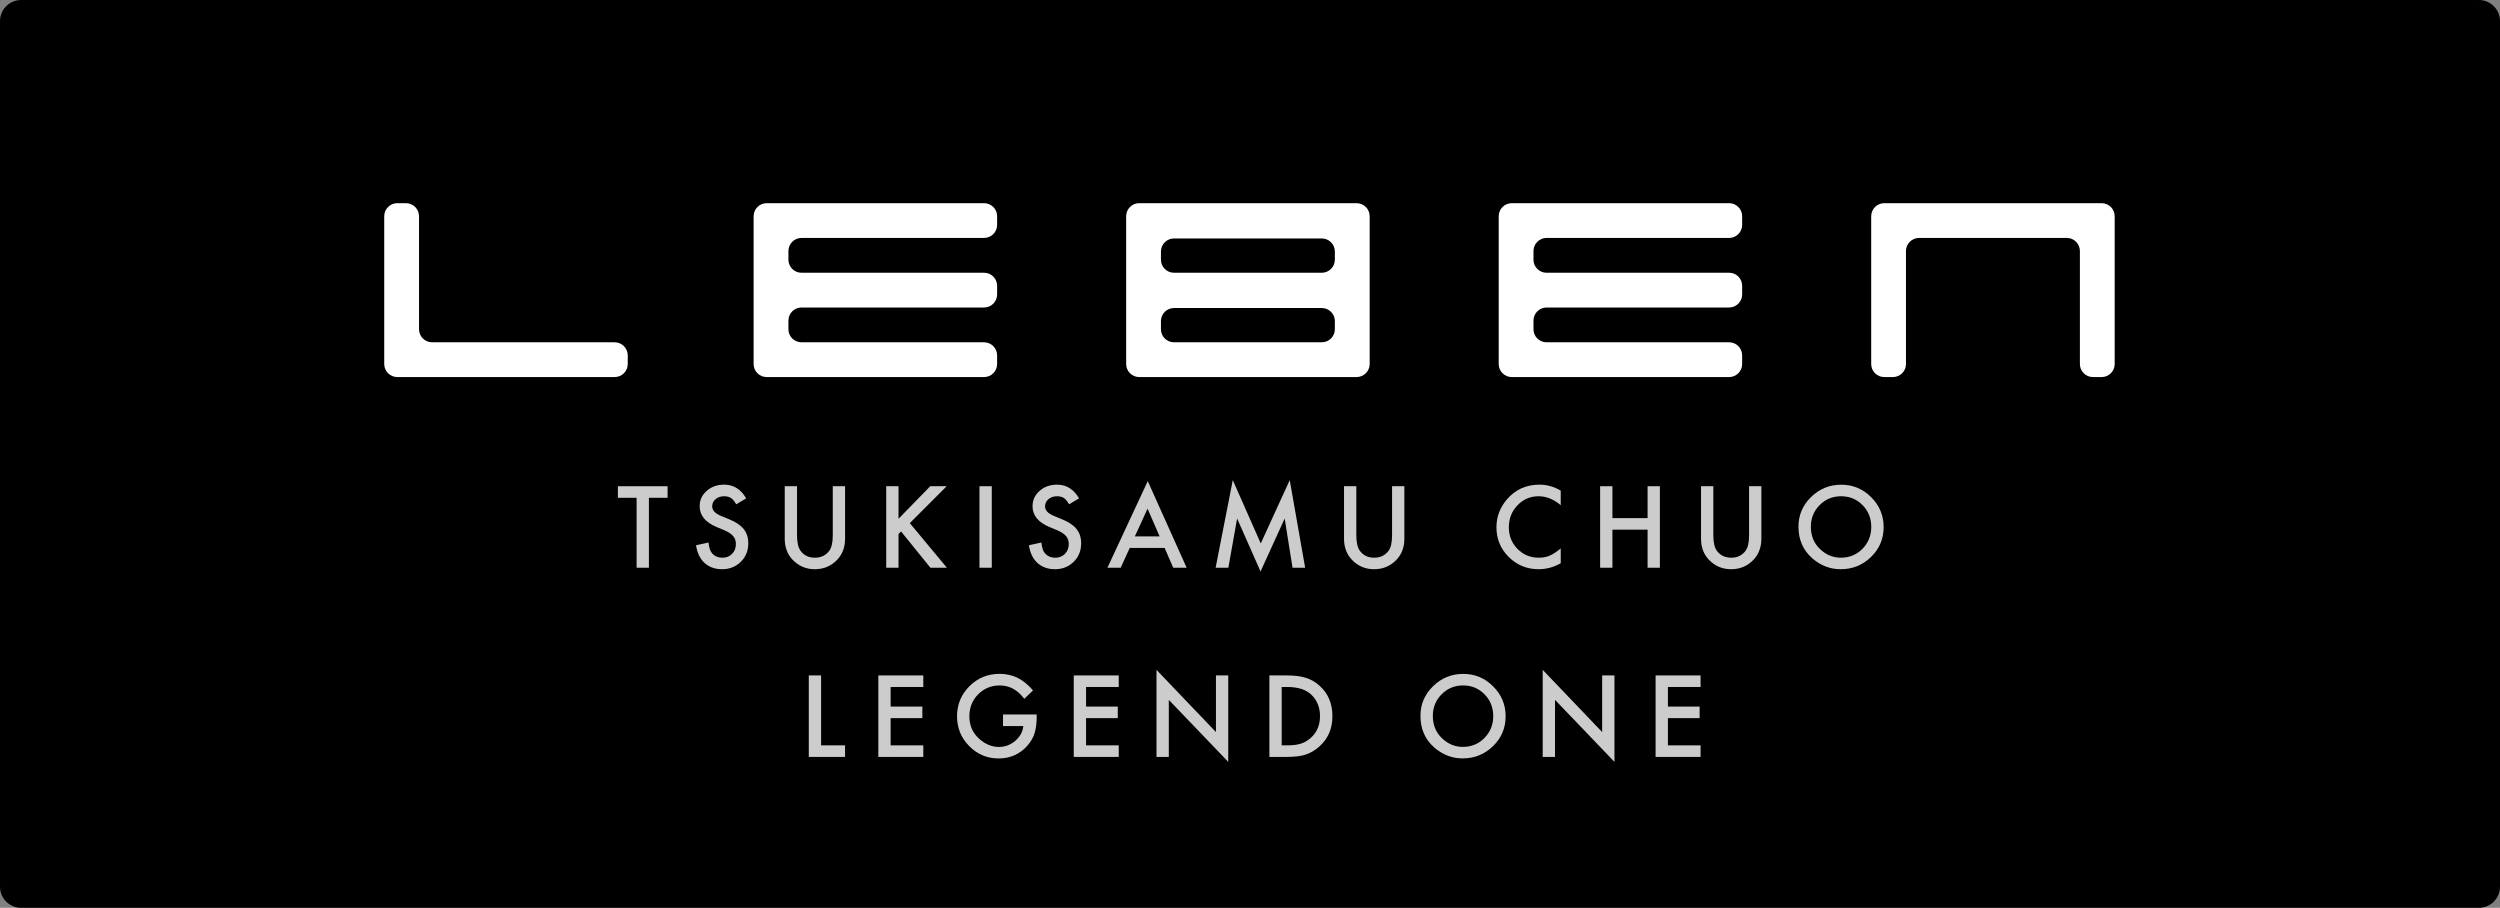
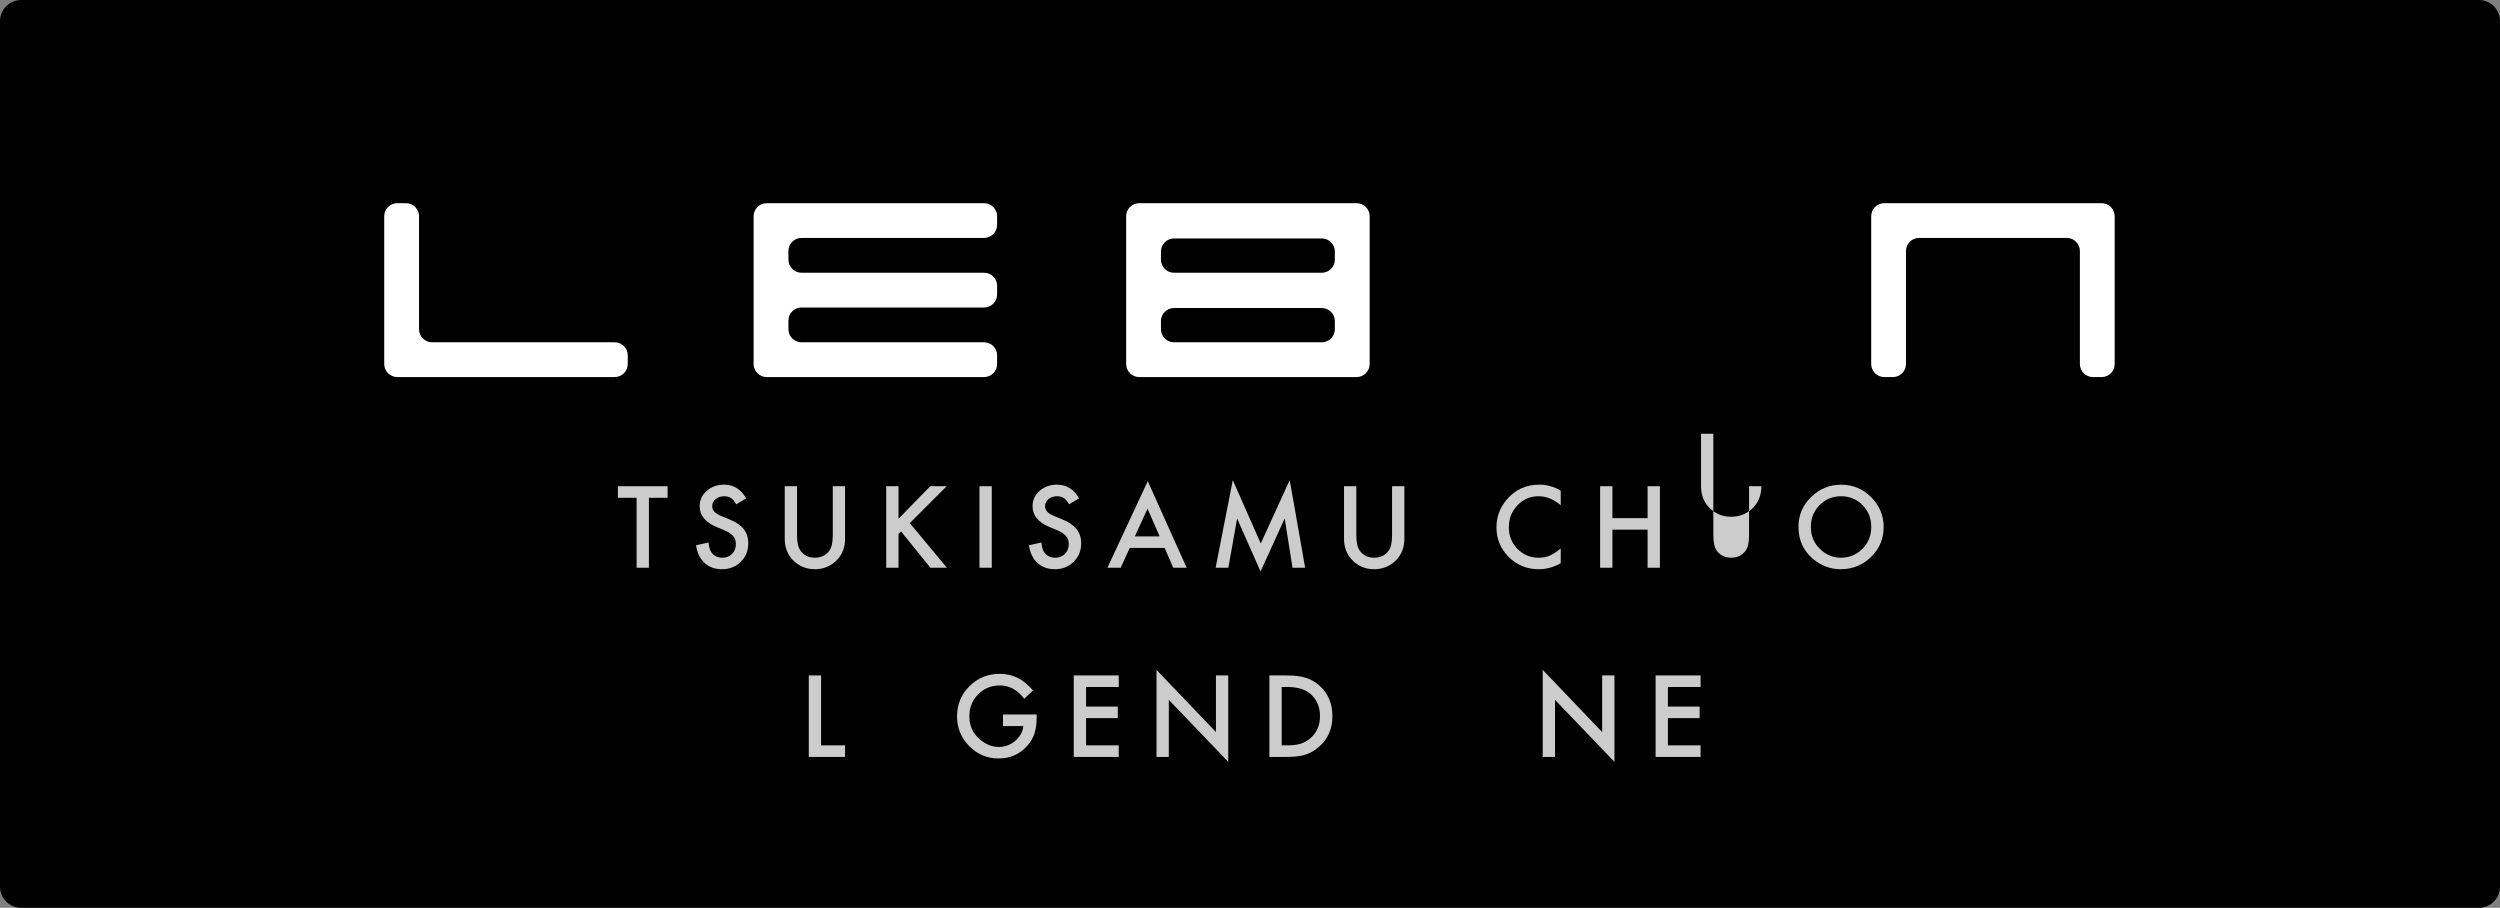
<svg xmlns="http://www.w3.org/2000/svg" id="_レイヤー_2" data-name="レイヤー 2" viewBox="0 0 704.322 255.759">
  <rect x="0" y="0" width="704.322" height="255.759" fill="#808080" stroke="none" />
  <defs>
    <style>
      .cls-1 {
        fill: #ccc;
      }

      .cls-2 {
        fill: #fff;
      }
    </style>
  </defs>
  <g id="Text">
    <g>
      <g>
        <path d="M704.322,249.806c0,3.278-2.671,5.953-5.938,5.953H5.941c-3.267,0-5.941-2.674-5.941-5.953V5.942C0,2.678,2.674,0,5.941,0h692.443c3.267,0,5.938,2.678,5.938,5.942v243.865Z" />
        <g>
          <g>
            <g>
              <path class="cls-2" d="M176.851,102.561c0,2.02-1.654,3.669-3.677,3.669h-61.244c-2.027,0-3.681-1.65-3.681-3.669v-41.647c0-2.027,1.654-3.673,3.681-3.673h2.451c2.016,0,3.67,1.647,3.67,3.673v31.856c0,2.012,1.657,3.663,3.673,3.663h51.449c2.023,0,3.677,1.654,3.677,3.677v2.451Z" />
              <path class="cls-2" d="M595.767,102.561c0,2.02-1.653,3.669-3.681,3.669h-2.447c-2.02,0-3.673-1.65-3.673-3.669v-31.85c0-2.019-1.654-3.677-3.67-3.677h-41.658c-2.012,0-3.67,1.657-3.67,3.677v31.85c0,2.02-1.647,3.669-3.673,3.669h-2.448c-2.02,0-3.673-1.65-3.673-3.669v-41.647c0-2.027,1.654-3.673,3.673-3.673h61.239c2.027,0,3.681,1.647,3.681,3.673v41.647Z" />
            </g>
            <path class="cls-2" d="M330.741,57.241h-9.798c-2.016,0-3.67,1.647-3.67,3.673v41.647c0,2.02,1.654,3.669,3.67,3.669h61.247c2.03,0,3.684-1.65,3.684-3.669v-41.647c0-2.027-1.654-3.673-3.684-3.673h-51.449ZM376.065,92.77c0,2.012-1.654,3.663-3.67,3.663h-41.654c-2.016,0-3.67-1.65-3.67-3.663v-2.323c0-2.012,1.654-3.666,3.67-3.666h41.654c2.016,0,3.67,1.654,3.67,3.666v2.323ZM330.741,76.841c-2.016,0-3.67-1.65-3.67-3.678v-2.316c0-2.012,1.654-3.67,3.67-3.67h41.654c2.016,0,3.67,1.657,3.67,3.67v2.316c0,2.027-1.654,3.678-3.67,3.678h-41.654Z" />
          </g>
          <g>
            <path class="cls-2" d="M277.239,57.241h-61.247c-2.023,0-3.677,1.647-3.677,3.673v41.647c0,2.02,1.653,3.669,3.677,3.669h61.247c2.023,0,3.677-1.65,3.677-3.669v-2.451c0-2.023-1.654-3.677-3.677-3.677h-51.449c-2.016,0-3.669-1.65-3.669-3.663v-2.459c0-2.02,1.653-3.681,3.669-3.681h51.449c2.023,0,3.677-1.647,3.677-3.67v-2.447h0c0-1.767-1.273-3.26-2.934-3.604-.245-.051-.487-.069-.743-.069h-51.449c-2.016,0-3.669-1.65-3.669-3.678v-2.444c0-2.027,1.653-3.684,3.669-3.684h51.449c2.023,0,3.677-1.65,3.677-3.67v-2.451c0-2.027-1.654-3.673-3.677-3.673Z" />
-             <path class="cls-2" d="M435.703,67.035h51.438c2.02,0,3.673-1.65,3.673-3.67v-2.451c0-2.027-1.654-3.673-3.673-3.673h-61.239c-2.02,0-3.673,1.647-3.673,3.673v41.647c0,2.02,1.653,3.669,3.673,3.669h61.239c2.02,0,3.673-1.65,3.673-3.669v-2.451c0-2.023-1.654-3.677-3.673-3.677h-51.438c-2.024,0-3.678-1.65-3.678-3.663v-2.459c0-2.02,1.654-3.681,3.678-3.681h51.438c2.02,0,3.673-1.647,3.673-3.67v-2.447h0c0-1.767-1.262-3.26-2.927-3.604-.242-.051-.487-.069-.746-.069h-51.438c-2.024,0-3.678-1.65-3.678-3.678v-2.444c0-2.027,1.654-3.684,3.678-3.684Z" />
          </g>
        </g>
      </g>
      <g>
        <path class="cls-1" d="M182.814,140.243v19.703h-3.466v-19.703h-5.275v-3.259h14.005v3.259h-5.264Z" />
        <path class="cls-1" d="M210.22,140.407l-2.809,1.667c-.529-.915-1.026-1.508-1.503-1.788-.497-.317-1.138-.476-1.921-.476-.963,0-1.762.275-2.391.82-.635.534-.952,1.212-.952,2.021,0,1.122.831,2.021,2.497,2.709l2.291.936c1.862.751,3.227,1.672,4.09,2.757s1.291,2.418,1.291,3.995c0,2.111-.704,3.857-2.111,5.233-1.418,1.392-3.18,2.085-5.28,2.085-1.989,0-3.635-.593-4.936-1.772-1.28-1.18-2.074-2.841-2.391-4.979l3.508-.778c.159,1.349.434,2.28.831,2.799.714.989,1.757,1.487,3.127,1.487,1.079,0,1.973-.36,2.688-1.085s1.074-1.64,1.074-2.751c0-.45-.063-.857-.185-1.227-.127-.37-.317-.714-.582-1.026s-.603-.603-1.021-.878c-.413-.27-.91-.534-1.487-.778l-2.217-.926c-3.143-1.328-4.714-3.27-4.714-5.825,0-1.73.661-3.169,1.979-4.328,1.323-1.169,2.963-1.757,4.926-1.757,2.645,0,4.714,1.291,6.201,3.868Z" />
        <path class="cls-1" d="M224.548,136.984v13.83c0,1.973.323,3.418.968,4.328.958,1.317,2.312,1.979,4.058,1.979,1.757,0,3.111-.661,4.074-1.979.645-.884.968-2.323.968-4.328v-13.83h3.466v14.783c0,2.418-.757,4.413-2.264,5.979-1.693,1.746-3.778,2.619-6.243,2.619-2.471,0-4.545-.873-6.233-2.619-1.508-1.566-2.259-3.561-2.259-5.979v-14.783h3.466Z" />
        <path class="cls-1" d="M253.14,146.148l8.936-9.164h4.624l-10.381,10.397,10.444,12.566h-4.64l-8.27-10.217-.714.714v9.502h-3.466v-22.962h3.466v9.164Z" />
        <path class="cls-1" d="M279.409,136.984v22.962h-3.466v-22.962h3.466Z" />
        <path class="cls-1" d="M304.001,140.407l-2.809,1.667c-.529-.915-1.026-1.508-1.503-1.788-.497-.317-1.138-.476-1.921-.476-.963,0-1.762.275-2.391.82-.635.534-.952,1.212-.952,2.021,0,1.122.831,2.021,2.497,2.709l2.291.936c1.862.751,3.227,1.672,4.09,2.757s1.291,2.418,1.291,3.995c0,2.111-.704,3.857-2.111,5.233-1.418,1.392-3.18,2.085-5.28,2.085-1.989,0-3.635-.593-4.936-1.772-1.28-1.18-2.074-2.841-2.391-4.979l3.508-.778c.159,1.349.434,2.28.831,2.799.714.989,1.757,1.487,3.127,1.487,1.079,0,1.973-.36,2.688-1.085s1.074-1.64,1.074-2.751c0-.45-.063-.857-.185-1.227-.127-.37-.317-.714-.582-1.026s-.603-.603-1.021-.878c-.413-.27-.91-.534-1.487-.778l-2.217-.926c-3.143-1.328-4.714-3.27-4.714-5.825,0-1.73.661-3.169,1.979-4.328,1.323-1.169,2.963-1.757,4.926-1.757,2.645,0,4.714,1.291,6.201,3.868Z" />
        <path class="cls-1" d="M328.112,154.37h-9.83l-2.555,5.577h-3.735l11.365-24.402,10.957,24.402h-3.788l-2.413-5.577ZM326.699,151.111l-3.402-7.804-3.571,7.804h6.973Z" />
        <path class="cls-1" d="M342.477,159.947l4.836-24.687,7.878,17.846,8.164-17.846,4.344,24.687h-3.555l-2.212-13.862-6.799,14.92-6.603-14.931-2.466,13.873h-3.587Z" />
        <path class="cls-1" d="M382.116,136.984v13.83c0,1.973.323,3.418.968,4.328.958,1.317,2.312,1.979,4.058,1.979,1.757,0,3.111-.661,4.074-1.979.645-.884.968-2.323.968-4.328v-13.83h3.466v14.783c0,2.418-.757,4.413-2.264,5.979-1.693,1.746-3.778,2.619-6.243,2.619-2.471,0-4.545-.873-6.233-2.619-1.508-1.566-2.259-3.561-2.259-5.979v-14.783h3.466Z" />
        <path class="cls-1" d="M439.702,138.222v4.1c-2.005-1.672-4.074-2.513-6.217-2.513-2.36,0-4.349.847-5.963,2.545-1.624,1.682-2.439,3.746-2.439,6.185,0,2.413.815,4.444,2.439,6.1,1.624,1.656,3.619,2.481,5.979,2.481,1.217,0,2.254-.196,3.106-.593.476-.201.974-.471,1.481-.804.513-.339,1.048-.746,1.614-1.222v4.18c-1.984,1.122-4.063,1.682-6.243,1.682-3.286,0-6.085-1.148-8.407-3.439-2.307-2.307-3.46-5.095-3.46-8.354,0-2.926.963-5.534,2.899-7.825,2.376-2.804,5.455-4.206,9.233-4.206,2.063,0,4.053.561,5.979,1.682Z" />
        <path class="cls-1" d="M454.268,145.968h9.905v-8.984h3.466v22.962h-3.466v-10.725h-9.905v10.725h-3.466v-22.962h3.466v8.984Z" />
-         <path class="cls-1" d="M482.695,136.984v13.83c0,1.973.323,3.418.968,4.328.958,1.317,2.312,1.979,4.058,1.979,1.757,0,3.111-.661,4.074-1.979.645-.884.968-2.323.968-4.328v-13.83h3.466v14.783c0,2.418-.757,4.413-2.264,5.979-1.693,1.746-3.778,2.619-6.243,2.619-2.471,0-4.545-.873-6.233-2.619-1.508-1.566-2.259-3.561-2.259-5.979v-14.783h3.466Z" />
+         <path class="cls-1" d="M482.695,136.984v13.83c0,1.973.323,3.418.968,4.328.958,1.317,2.312,1.979,4.058,1.979,1.757,0,3.111-.661,4.074-1.979.645-.884.968-2.323.968-4.328v-13.83h3.466c0,2.418-.757,4.413-2.264,5.979-1.693,1.746-3.778,2.619-6.243,2.619-2.471,0-4.545-.873-6.233-2.619-1.508-1.566-2.259-3.561-2.259-5.979v-14.783h3.466Z" />
        <path class="cls-1" d="M506.679,148.359c0-3.227,1.18-6.005,3.55-8.328,2.36-2.317,5.196-3.476,8.508-3.476,3.27,0,6.079,1.169,8.418,3.508,2.349,2.339,3.524,5.153,3.524,8.434,0,3.302-1.18,6.1-3.54,8.402-2.37,2.307-5.227,3.466-8.582,3.466-2.963,0-5.624-1.026-7.984-3.079-2.598-2.27-3.894-5.243-3.894-8.926ZM510.171,148.407c0,2.54.852,4.624,2.561,6.259,1.693,1.635,3.651,2.455,5.873,2.455,2.407,0,4.439-.831,6.095-2.497,1.656-1.688,2.487-3.741,2.487-6.159,0-2.45-.82-4.503-2.455-6.159-1.63-1.661-3.64-2.497-6.037-2.497-2.391,0-4.407.836-6.053,2.497-1.645,1.651-2.471,3.682-2.471,6.1Z" />
        <path class="cls-1" d="M231.326,190.284v19.703h6.751v3.259h-10.217v-22.962h3.466Z" />
-         <path class="cls-1" d="M260.124,193.544h-9.206v5.518h8.936v3.254h-8.936v7.672h9.206v3.259h-12.672v-22.962h12.672v3.259Z" />
        <path class="cls-1" d="M282.573,201.289h9.487v.762c0,1.725-.201,3.249-.608,4.577-.397,1.233-1.069,2.381-2.011,3.45-2.132,2.402-4.841,3.603-8.132,3.603-3.212,0-5.963-1.164-8.254-3.481-2.291-2.333-3.434-5.127-3.434-8.386,0-3.333,1.164-6.159,3.492-8.481,2.328-2.328,5.164-3.492,8.508-3.492,1.794,0,3.471.365,5.026,1.101,1.487.735,2.947,1.921,4.386,3.566l-2.471,2.365c-1.884-2.508-4.175-3.762-6.883-3.762-2.429,0-4.466.841-6.111,2.513-1.645,1.645-2.471,3.709-2.471,6.19,0,2.555.921,4.661,2.751,6.317,1.714,1.54,3.577,2.307,5.577,2.307,1.709,0,3.238-.577,4.598-1.725,1.354-1.164,2.116-2.55,2.275-4.164h-5.725v-3.259Z" />
        <path class="cls-1" d="M315.181,193.544h-9.206v5.518h8.936v3.254h-8.936v7.672h9.206v3.259h-12.672v-22.962h12.672v3.259Z" />
        <path class="cls-1" d="M325.821,213.247v-24.523l16.746,17.518v-15.957h3.466v24.359l-16.746-17.47v16.074h-3.466Z" />
        <path class="cls-1" d="M357.624,213.247v-22.962h4.82c2.307,0,4.132.228,5.471.688,1.439.444,2.741,1.201,3.91,2.275,2.37,2.159,3.555,5,3.555,8.518,0,3.529-1.233,6.386-3.704,8.566-1.238,1.09-2.54,1.852-3.894,2.275-1.27.429-3.069.64-5.402.64h-4.756ZM361.09,209.988h1.561c1.556,0,2.852-.159,3.884-.487,1.026-.349,1.963-.899,2.794-1.651,1.704-1.556,2.555-3.587,2.555-6.085,0-2.518-.841-4.561-2.524-6.127-1.518-1.397-3.757-2.095-6.709-2.095h-1.561v16.444Z" />
-         <path class="cls-1" d="M400.179,201.66c0-3.227,1.18-6.005,3.55-8.328,2.36-2.317,5.196-3.476,8.508-3.476,3.27,0,6.079,1.169,8.418,3.508,2.349,2.339,3.524,5.153,3.524,8.434,0,3.302-1.18,6.1-3.54,8.402-2.37,2.307-5.227,3.466-8.582,3.466-2.963,0-5.624-1.026-7.984-3.079-2.598-2.27-3.894-5.243-3.894-8.926ZM403.671,201.707c0,2.54.852,4.624,2.561,6.259,1.693,1.635,3.651,2.455,5.873,2.455,2.407,0,4.439-.831,6.095-2.497,1.656-1.688,2.487-3.741,2.487-6.159,0-2.45-.82-4.503-2.455-6.159-1.63-1.661-3.64-2.497-6.037-2.497-2.391,0-4.407.836-6.053,2.497-1.645,1.651-2.471,3.682-2.471,6.1Z" />
        <path class="cls-1" d="M434.628,213.247v-24.523l16.746,17.518v-15.957h3.466v24.359l-16.746-17.47v16.074h-3.466Z" />
        <path class="cls-1" d="M479.103,193.544h-9.206v5.518h8.936v3.254h-8.936v7.672h9.206v3.259h-12.672v-22.962h12.672v3.259Z" />
      </g>
    </g>
  </g>
</svg>